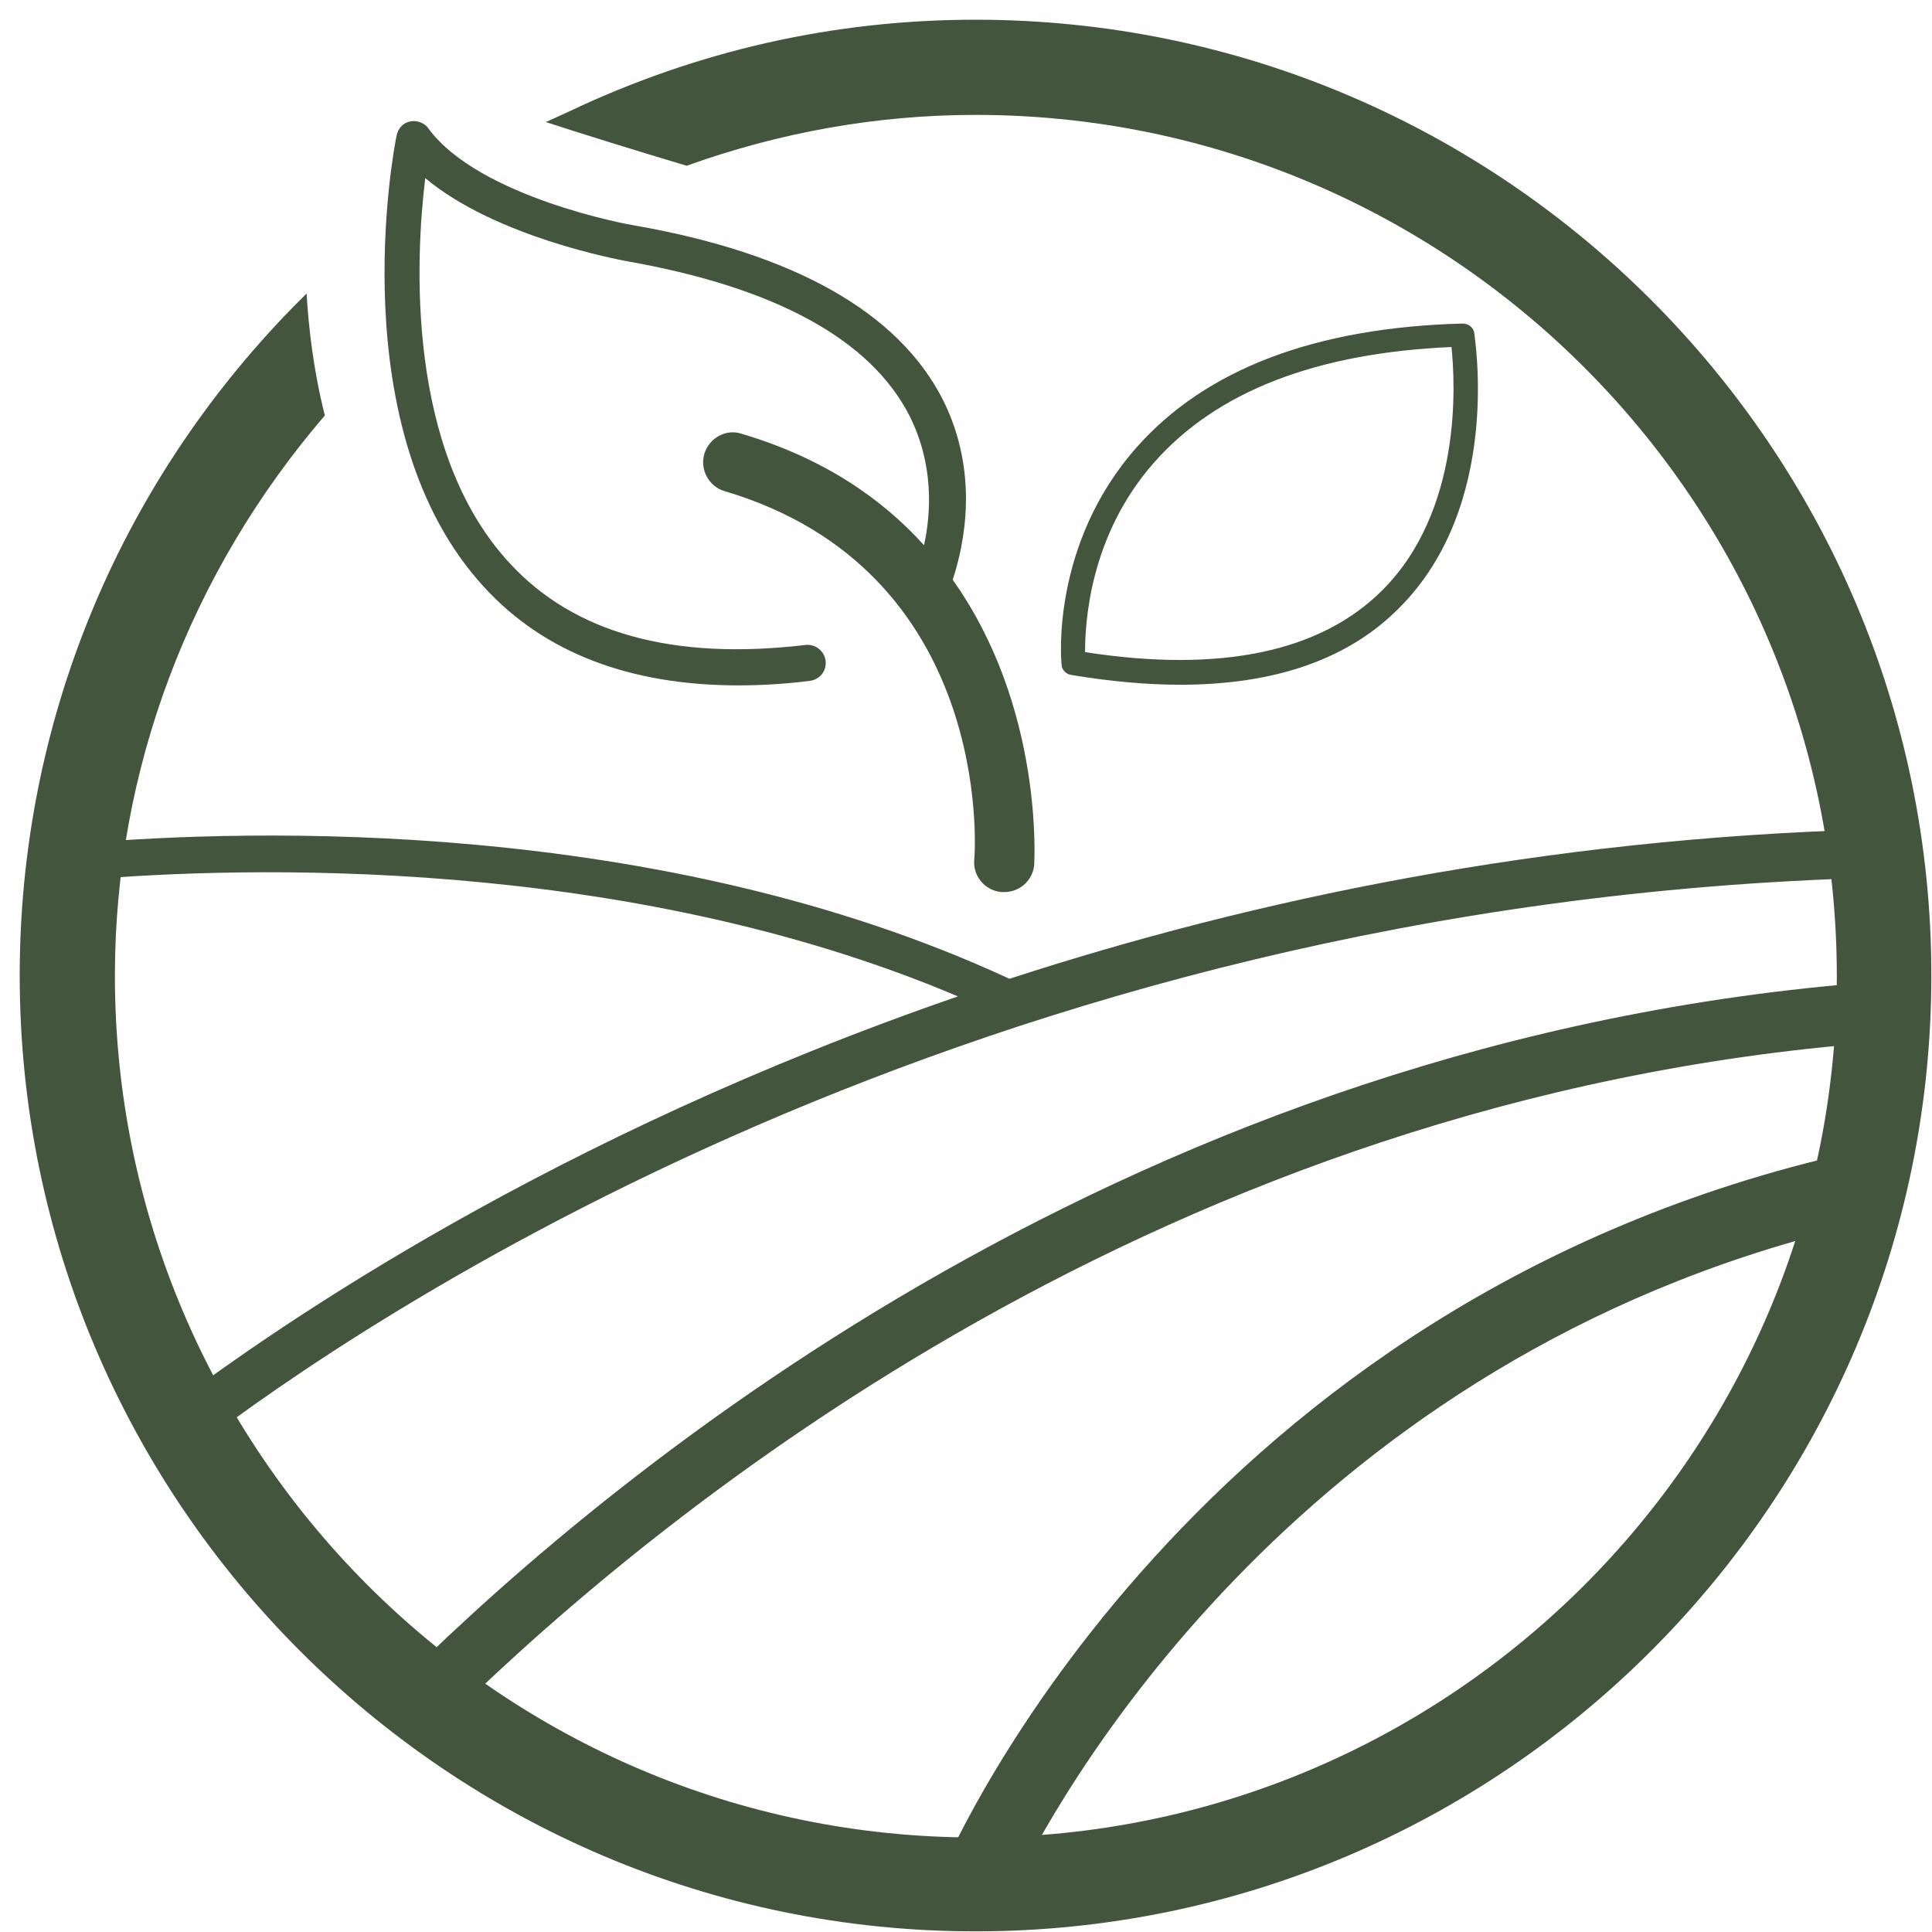
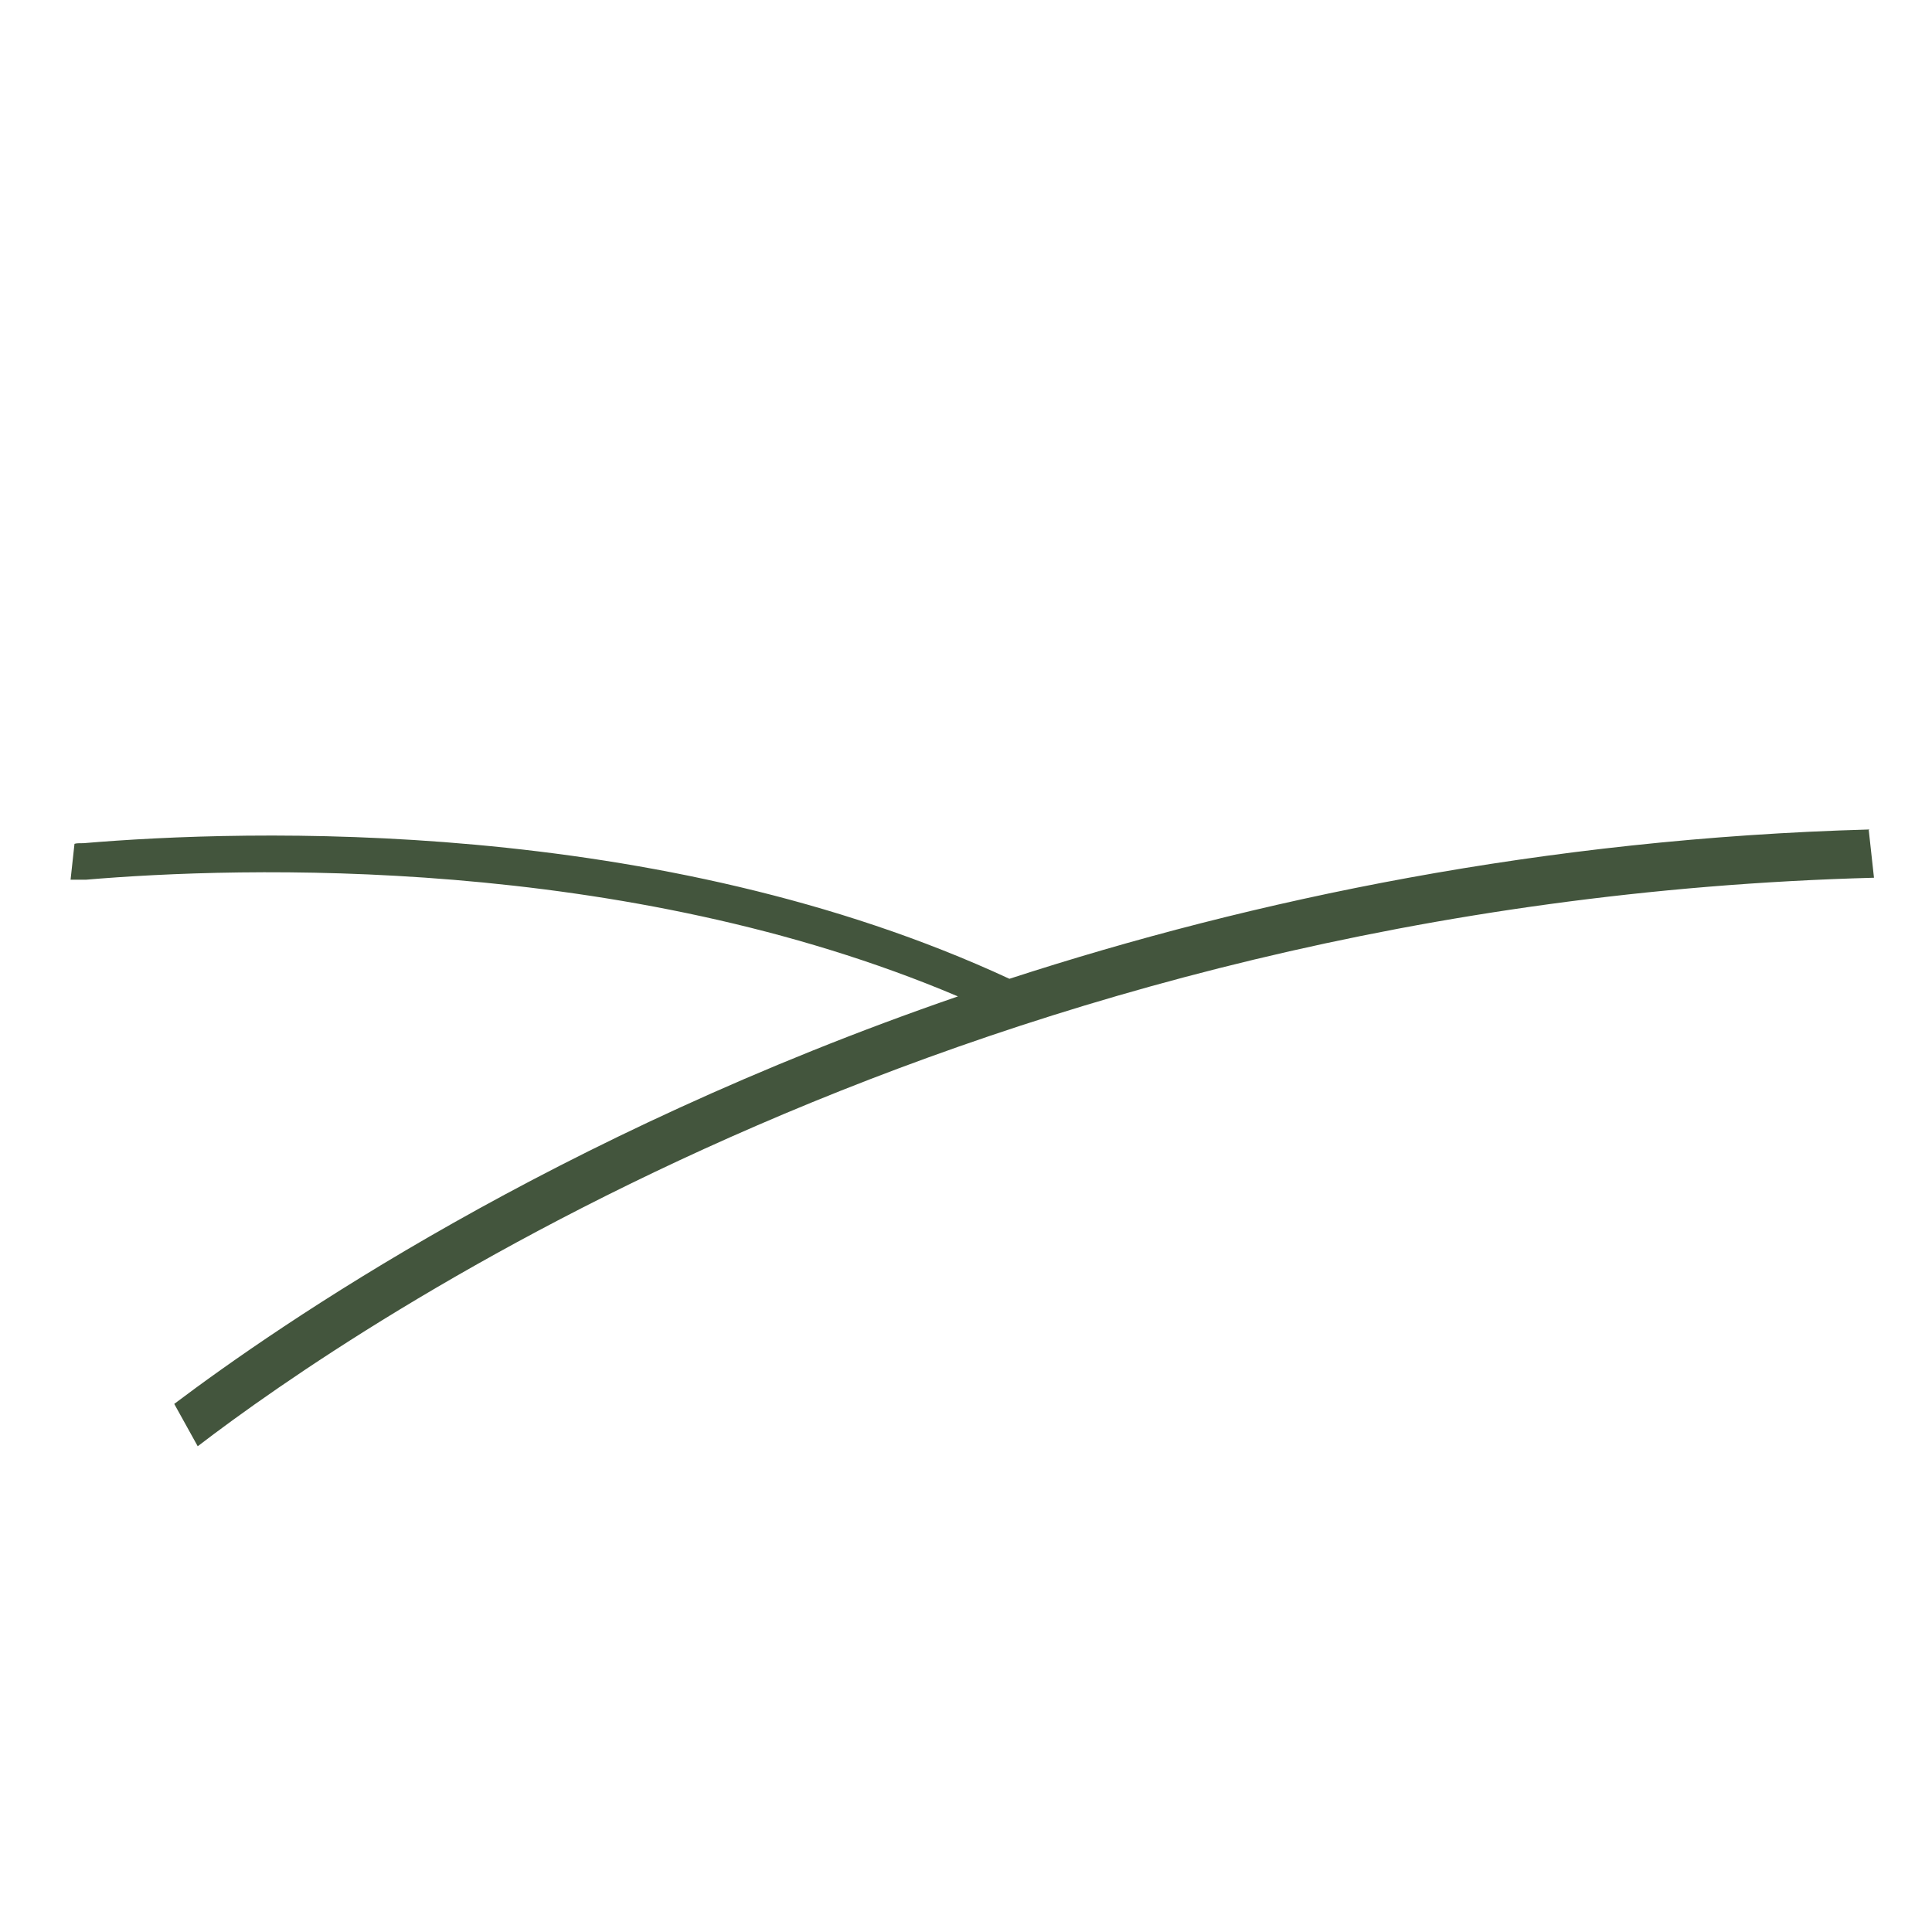
<svg xmlns="http://www.w3.org/2000/svg" width="98" height="98" xml:space="preserve" overflow="hidden">
  <g transform="translate(-870 -350)">
    <g>
      <g>
        <g>
          <g>
-             <path d="M907.379 384.766C908.57 384.766 909.793 384.7 911.083 384.535 911.579 384.469 911.943 384.039 911.877 383.51 911.811 383.014 911.348 382.65 910.852 382.716 904.138 383.51 899.111 382.121 895.837 378.549 890.579 372.861 891.075 363.071 891.571 359.036 895.176 362.046 901.426 363.17 901.724 363.237 909.297 364.56 914.159 367.205 916.143 371.108 917.367 373.555 917.235 376.002 916.871 377.656 914.721 375.275 911.745 373.224 907.611 372.001 906.817 371.736 905.957 372.232 905.726 373.026 905.494 373.82 905.957 374.68 906.751 374.911 920.343 378.946 919.483 393.034 919.417 393.63 919.351 394.457 919.98 395.184 920.806 395.25 920.839 395.25 920.872 395.25 920.939 395.25 921.732 395.25 922.394 394.655 922.46 393.861 922.46 393.729 922.956 385.924 918.326 379.409 918.921 377.59 919.682 373.985 917.83 370.281 915.581 365.849 910.289 362.84 902.088 361.418 902.021 361.418 894.316 360.029 891.736 356.523 891.538 356.225 891.141 356.093 890.81 356.159 890.446 356.225 890.182 356.523 890.116 356.887 889.983 357.482 887.238 371.868 894.58 379.806 897.623 383.113 901.955 384.766 907.478 384.766Z" fill="#43553D" fill-rule="nonzero" fill-opacity="1" />
-             <path d="M924.345 384.237C926.329 384.568 928.181 384.733 929.868 384.733 934.664 384.733 938.401 383.444 940.98 380.831 946.173 375.639 944.817 367.271 944.784 366.908 944.75 366.61 944.486 366.412 944.188 366.412L944.188 366.412C936.714 366.61 931.158 368.727 927.652 372.695 923.32 377.59 923.816 383.477 923.849 383.708 923.849 383.973 924.08 384.204 924.345 384.237ZM928.545 373.456C931.72 369.851 936.78 367.9 943.626 367.602 943.824 369.487 944.155 375.903 940.12 379.938 936.979 383.08 931.885 384.138 925.04 383.08 925.04 381.658 925.238 377.193 928.545 373.456Z" fill="#43553D" fill-rule="nonzero" fill-opacity="1" />
            <path d="M964.825 392.075C948.289 392.538 933.605 395.614 921.203 399.649 903.377 391.381 882.443 392.075 874.241 392.77 874.01 392.77 873.877 392.77 873.778 392.803L873.778 392.803 873.58 394.622C873.58 394.622 873.778 394.622 874.373 394.622 882.145 393.96 901.592 393.332 918.591 400.542 898.053 407.619 884.196 417.177 878.838 421.212L880.029 423.361C888.098 417.177 919.318 395.746 965.057 394.523L964.792 392.108Z" fill="#43553D" fill-rule="nonzero" fill-opacity="1" />
-             <path d="M965.156 399.814C965.156 399.814 965.09 399.814 965.057 399.814 927.718 402.625 901.36 424.42 890.546 435.102L892.96 436.987C903.675 426.503 929.14 405.668 965.023 402.89L965.156 399.847Z" fill="#43553D" fill-rule="nonzero" fill-opacity="1" />
-             <path d="M963.965 410.364 964.263 408.446C964.263 408.446 964.031 408.446 963.932 408.446 930.529 415.92 918.326 443.668 917.83 444.825 917.731 445.057 917.698 445.255 917.698 445.487L921.666 445.288C924.047 440.493 936.218 418.93 963.601 412.282L963.998 410.331Z" fill="#43553D" fill-rule="nonzero" fill-opacity="1" />
-             <path d="M919.483 351C912.34 351 905.395 352.554 898.847 355.663L897.689 356.192C899.31 356.721 902.385 357.681 904.833 358.408 909.529 356.721 914.457 355.828 919.483 355.828 943.56 355.828 963.172 375.407 963.172 399.517 963.172 423.626 943.593 443.205 919.483 443.205 895.374 443.205 875.828 423.56 875.828 399.483 875.828 389.066 879.632 379.045 886.478 371.075 885.882 368.727 885.651 366.544 885.552 364.89L884.824 365.618C875.895 374.779 871 386.817 871 399.483 871 426.206 892.761 447.967 919.483 447.967 946.206 447.967 967.967 426.206 967.967 399.483 967.967 372.761 946.239 351 919.483 351Z" fill="#43553D" fill-rule="nonzero" fill-opacity="1" />
          </g>
        </g>
      </g>
    </g>
  </g>
</svg>